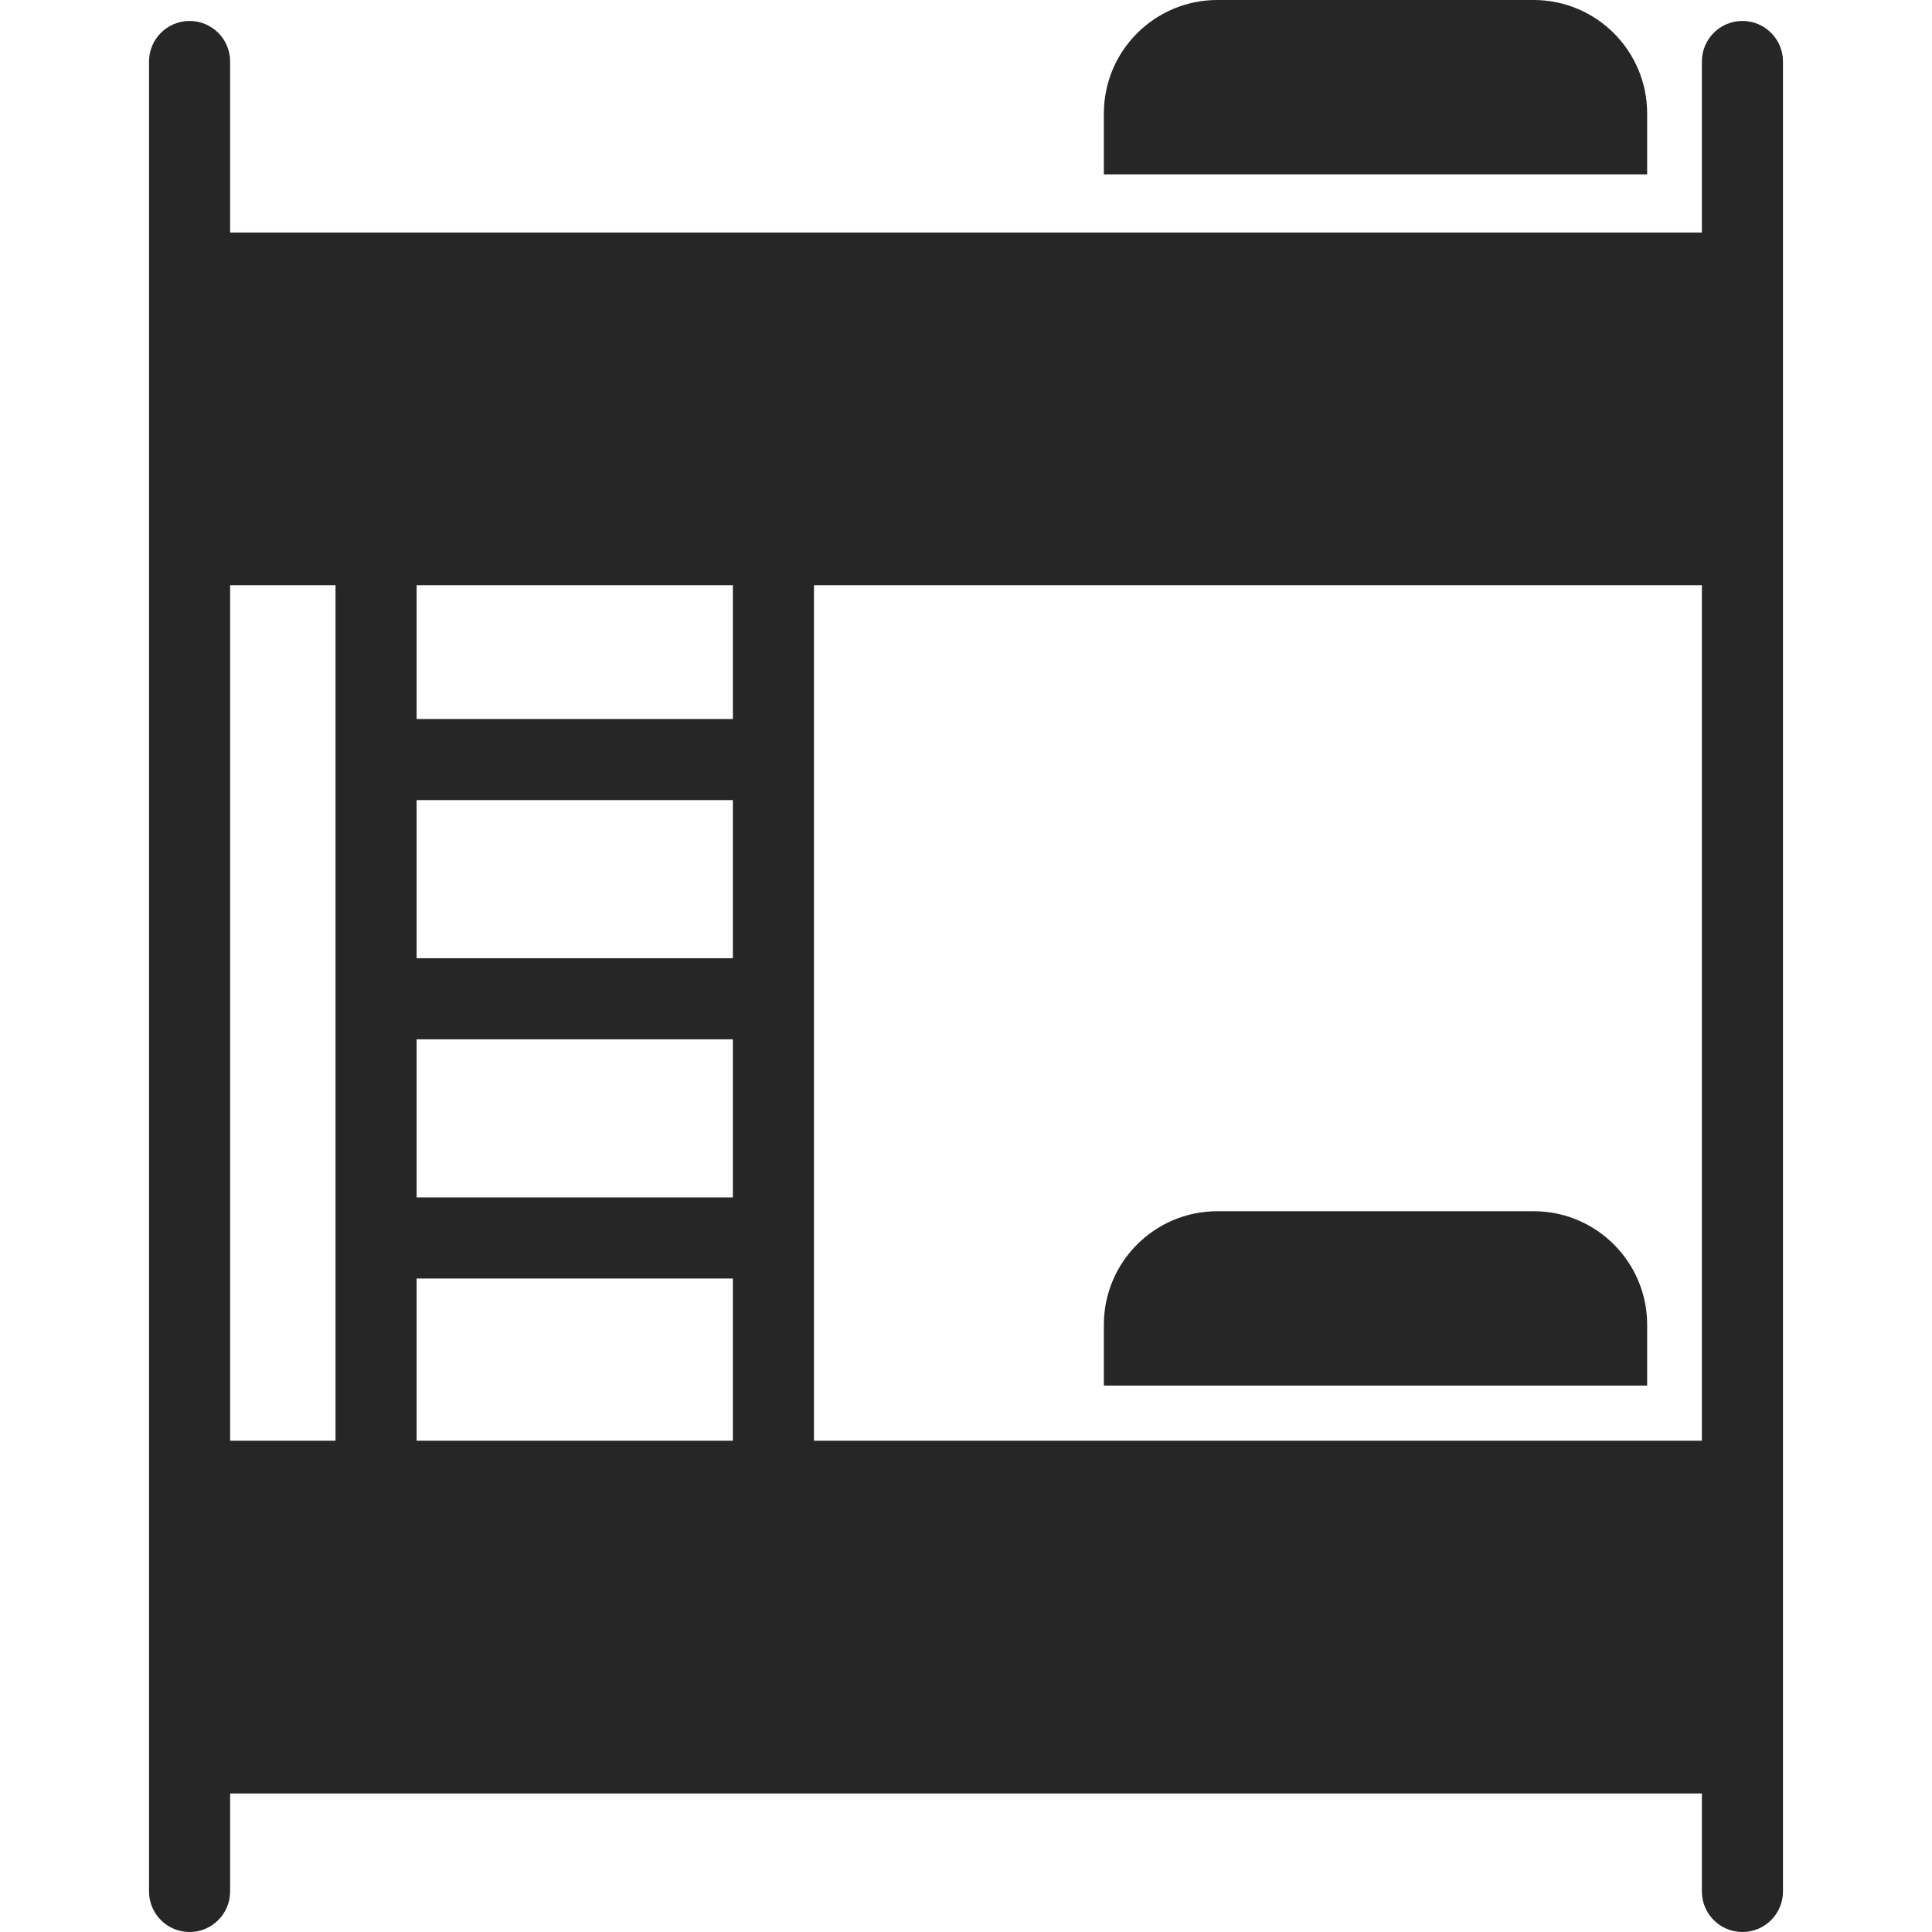
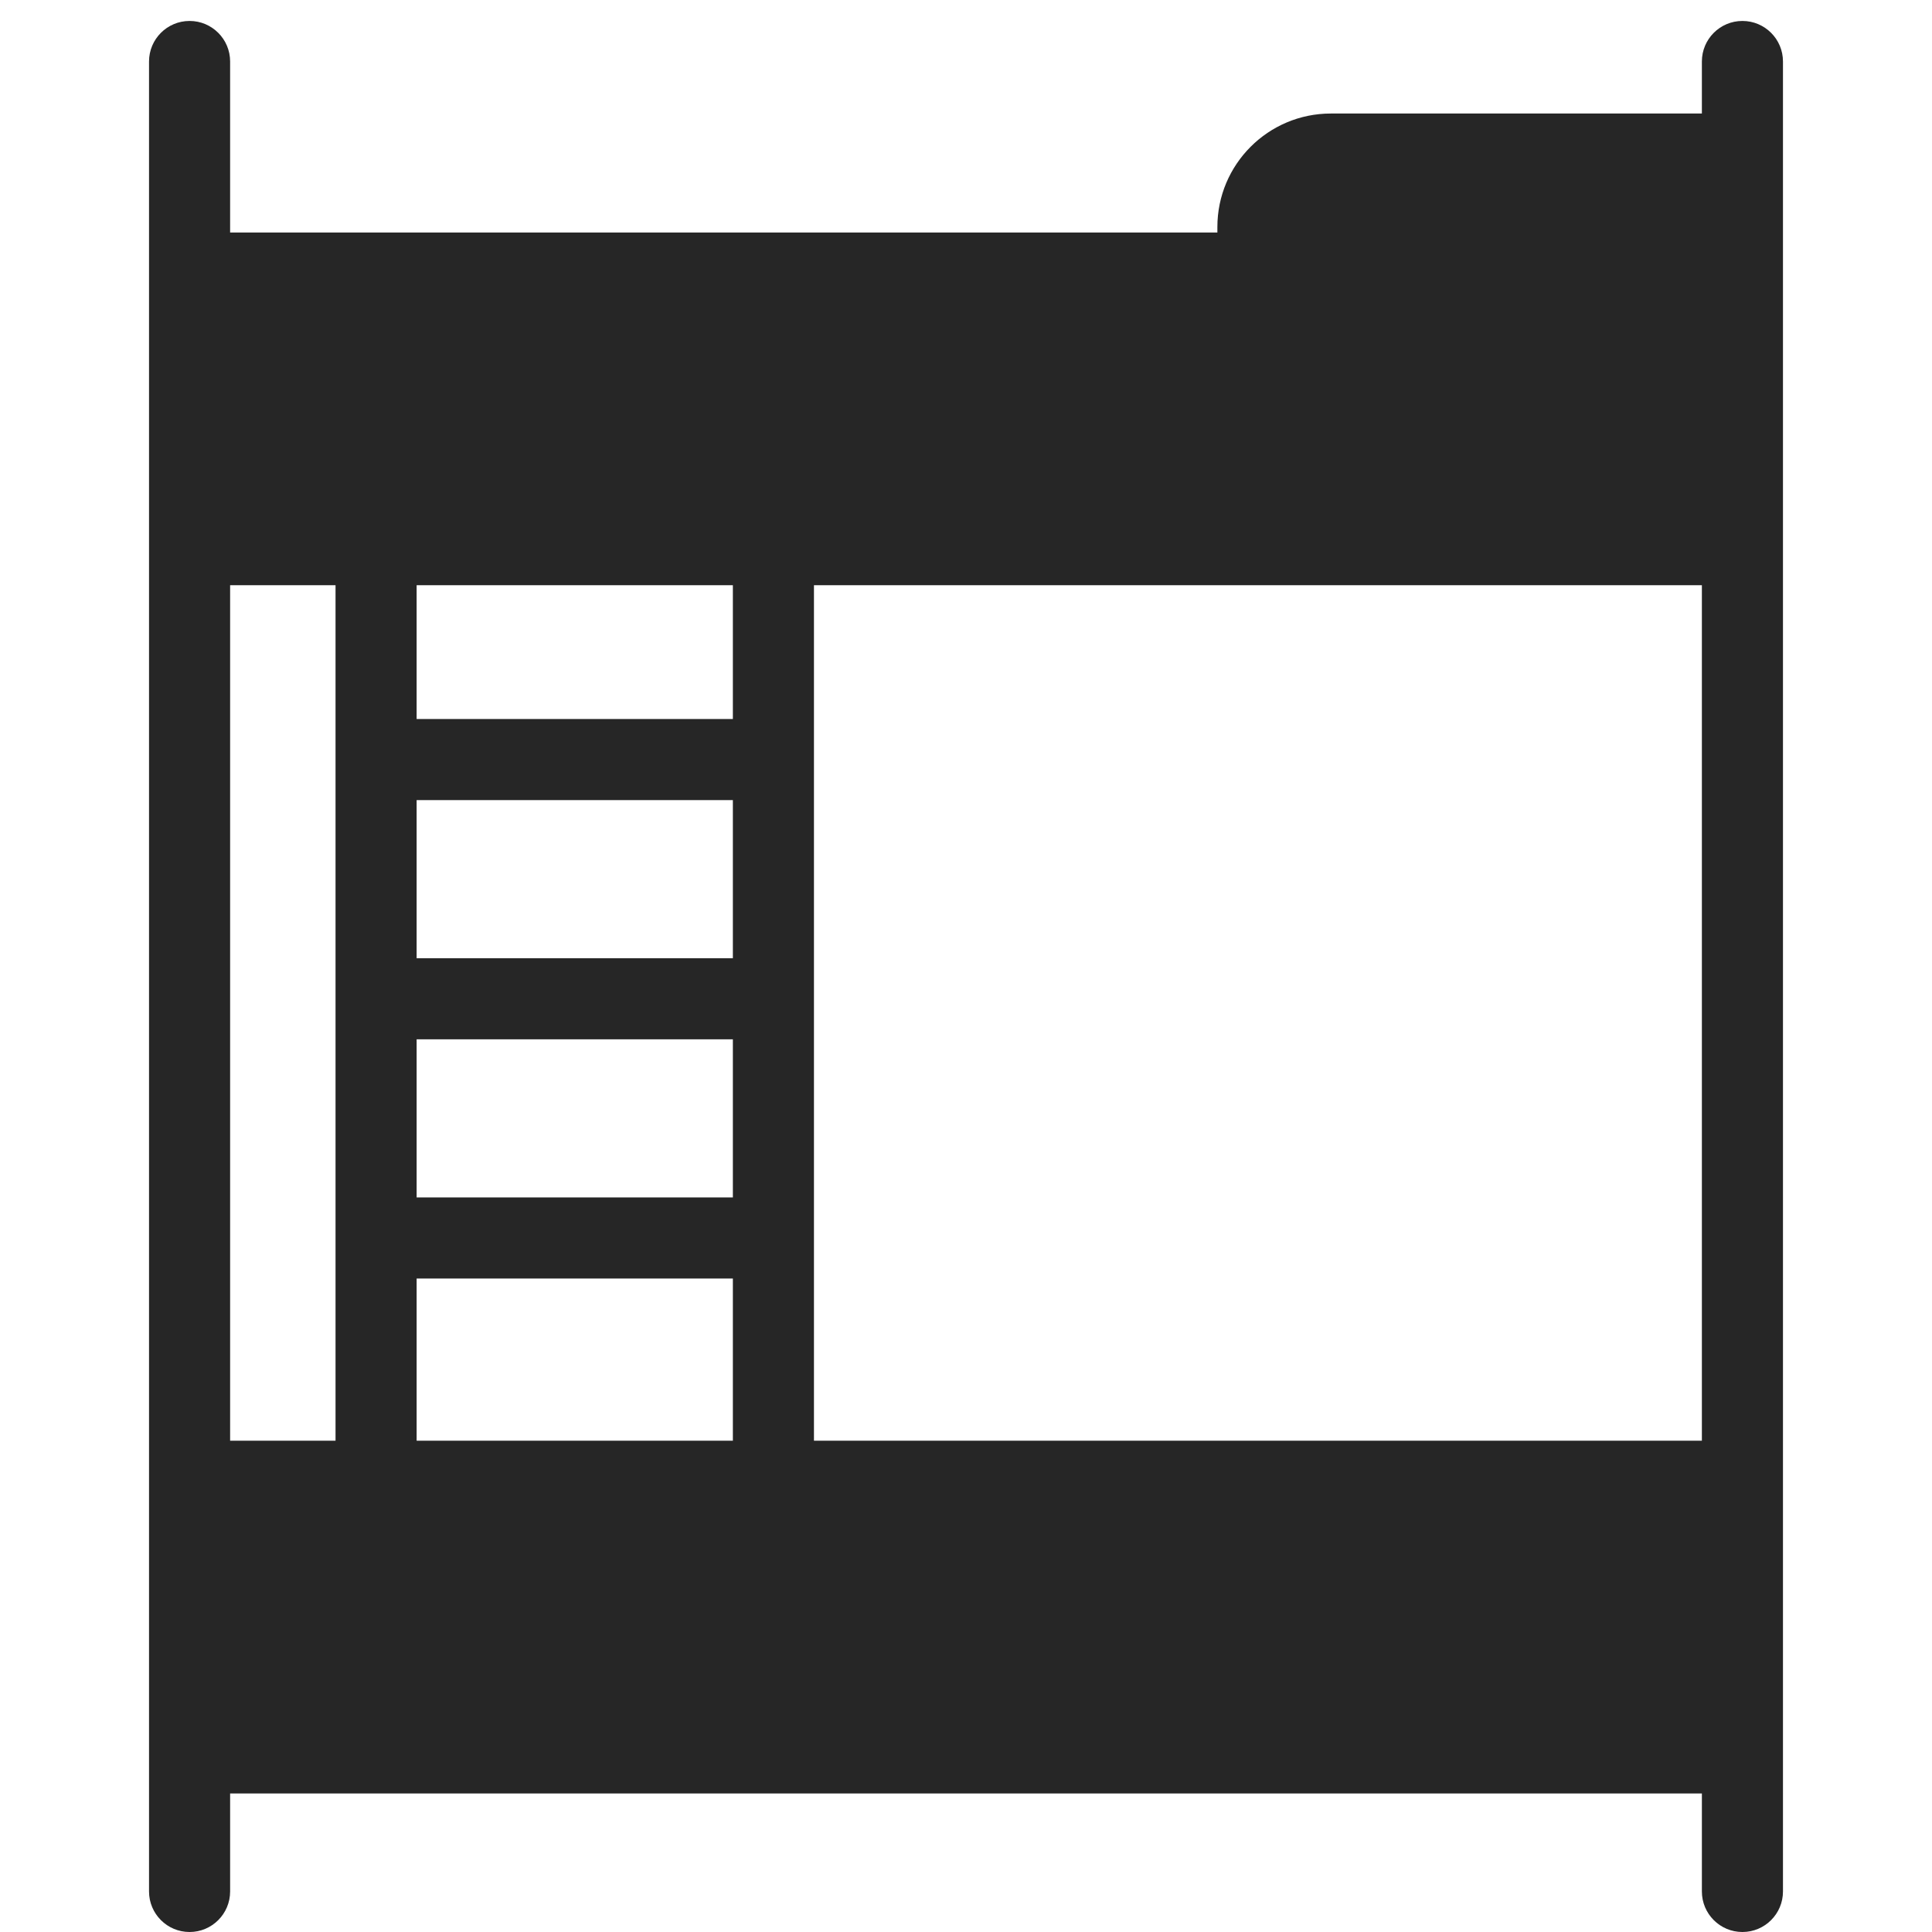
<svg xmlns="http://www.w3.org/2000/svg" version="1.1" id="Capa_1" x="0px" y="0px" viewBox="0 0 476.514 476.514" style="enable-background:new 0 0 476.514 476.514;" xml:space="preserve" width="512px" height="512px">
  <g>
    <path d="M429.757,5.168c-5.522,0-10,4.478-10,10v42.173h-363V15.168c0-5.522-4.478-10-10-10s-10,4.478-10,10v451.346   c0,5.522,4.477,10,10,10s10-4.478,10-10v-24.173h363v24.173c0,5.522,4.478,10,10,10c5.523,0,10-4.478,10-10V15.168   C439.757,9.646,435.279,5.168,429.757,5.168z M102.757,256.341h78v39h-78V256.341z M180.757,236.341h-78v-39h78V236.341z    M102.757,315.341h78v40h-78V315.341z M180.757,177.341h-78v-33h78V177.341z M56.757,144.341h26v211h-26V144.341z M200.757,355.341   v-211h219v211H200.757z" fill="#262626" />
-     <path d="M378.257,298.739h-78c-15.464,0-28,12.536-28,28v15h134v-15C406.257,311.275,393.721,298.739,378.257,298.739z" fill="#262626" />
-     <path d="M406.257,28c0-15.464-12.536-28-28-28h-78c-15.464,0-28,12.536-28,28v15h134V28z" fill="#262626" />
+     <path d="M406.257,28h-78c-15.464,0-28,12.536-28,28v15h134V28z" fill="#262626" />
  </g>
  <g>
</g>
  <g>
</g>
  <g>
</g>
  <g>
</g>
  <g>
</g>
  <g>
</g>
  <g>
</g>
  <g>
</g>
  <g>
</g>
  <g>
</g>
  <g>
</g>
  <g>
</g>
  <g>
</g>
  <g>
</g>
  <g>
</g>
</svg>